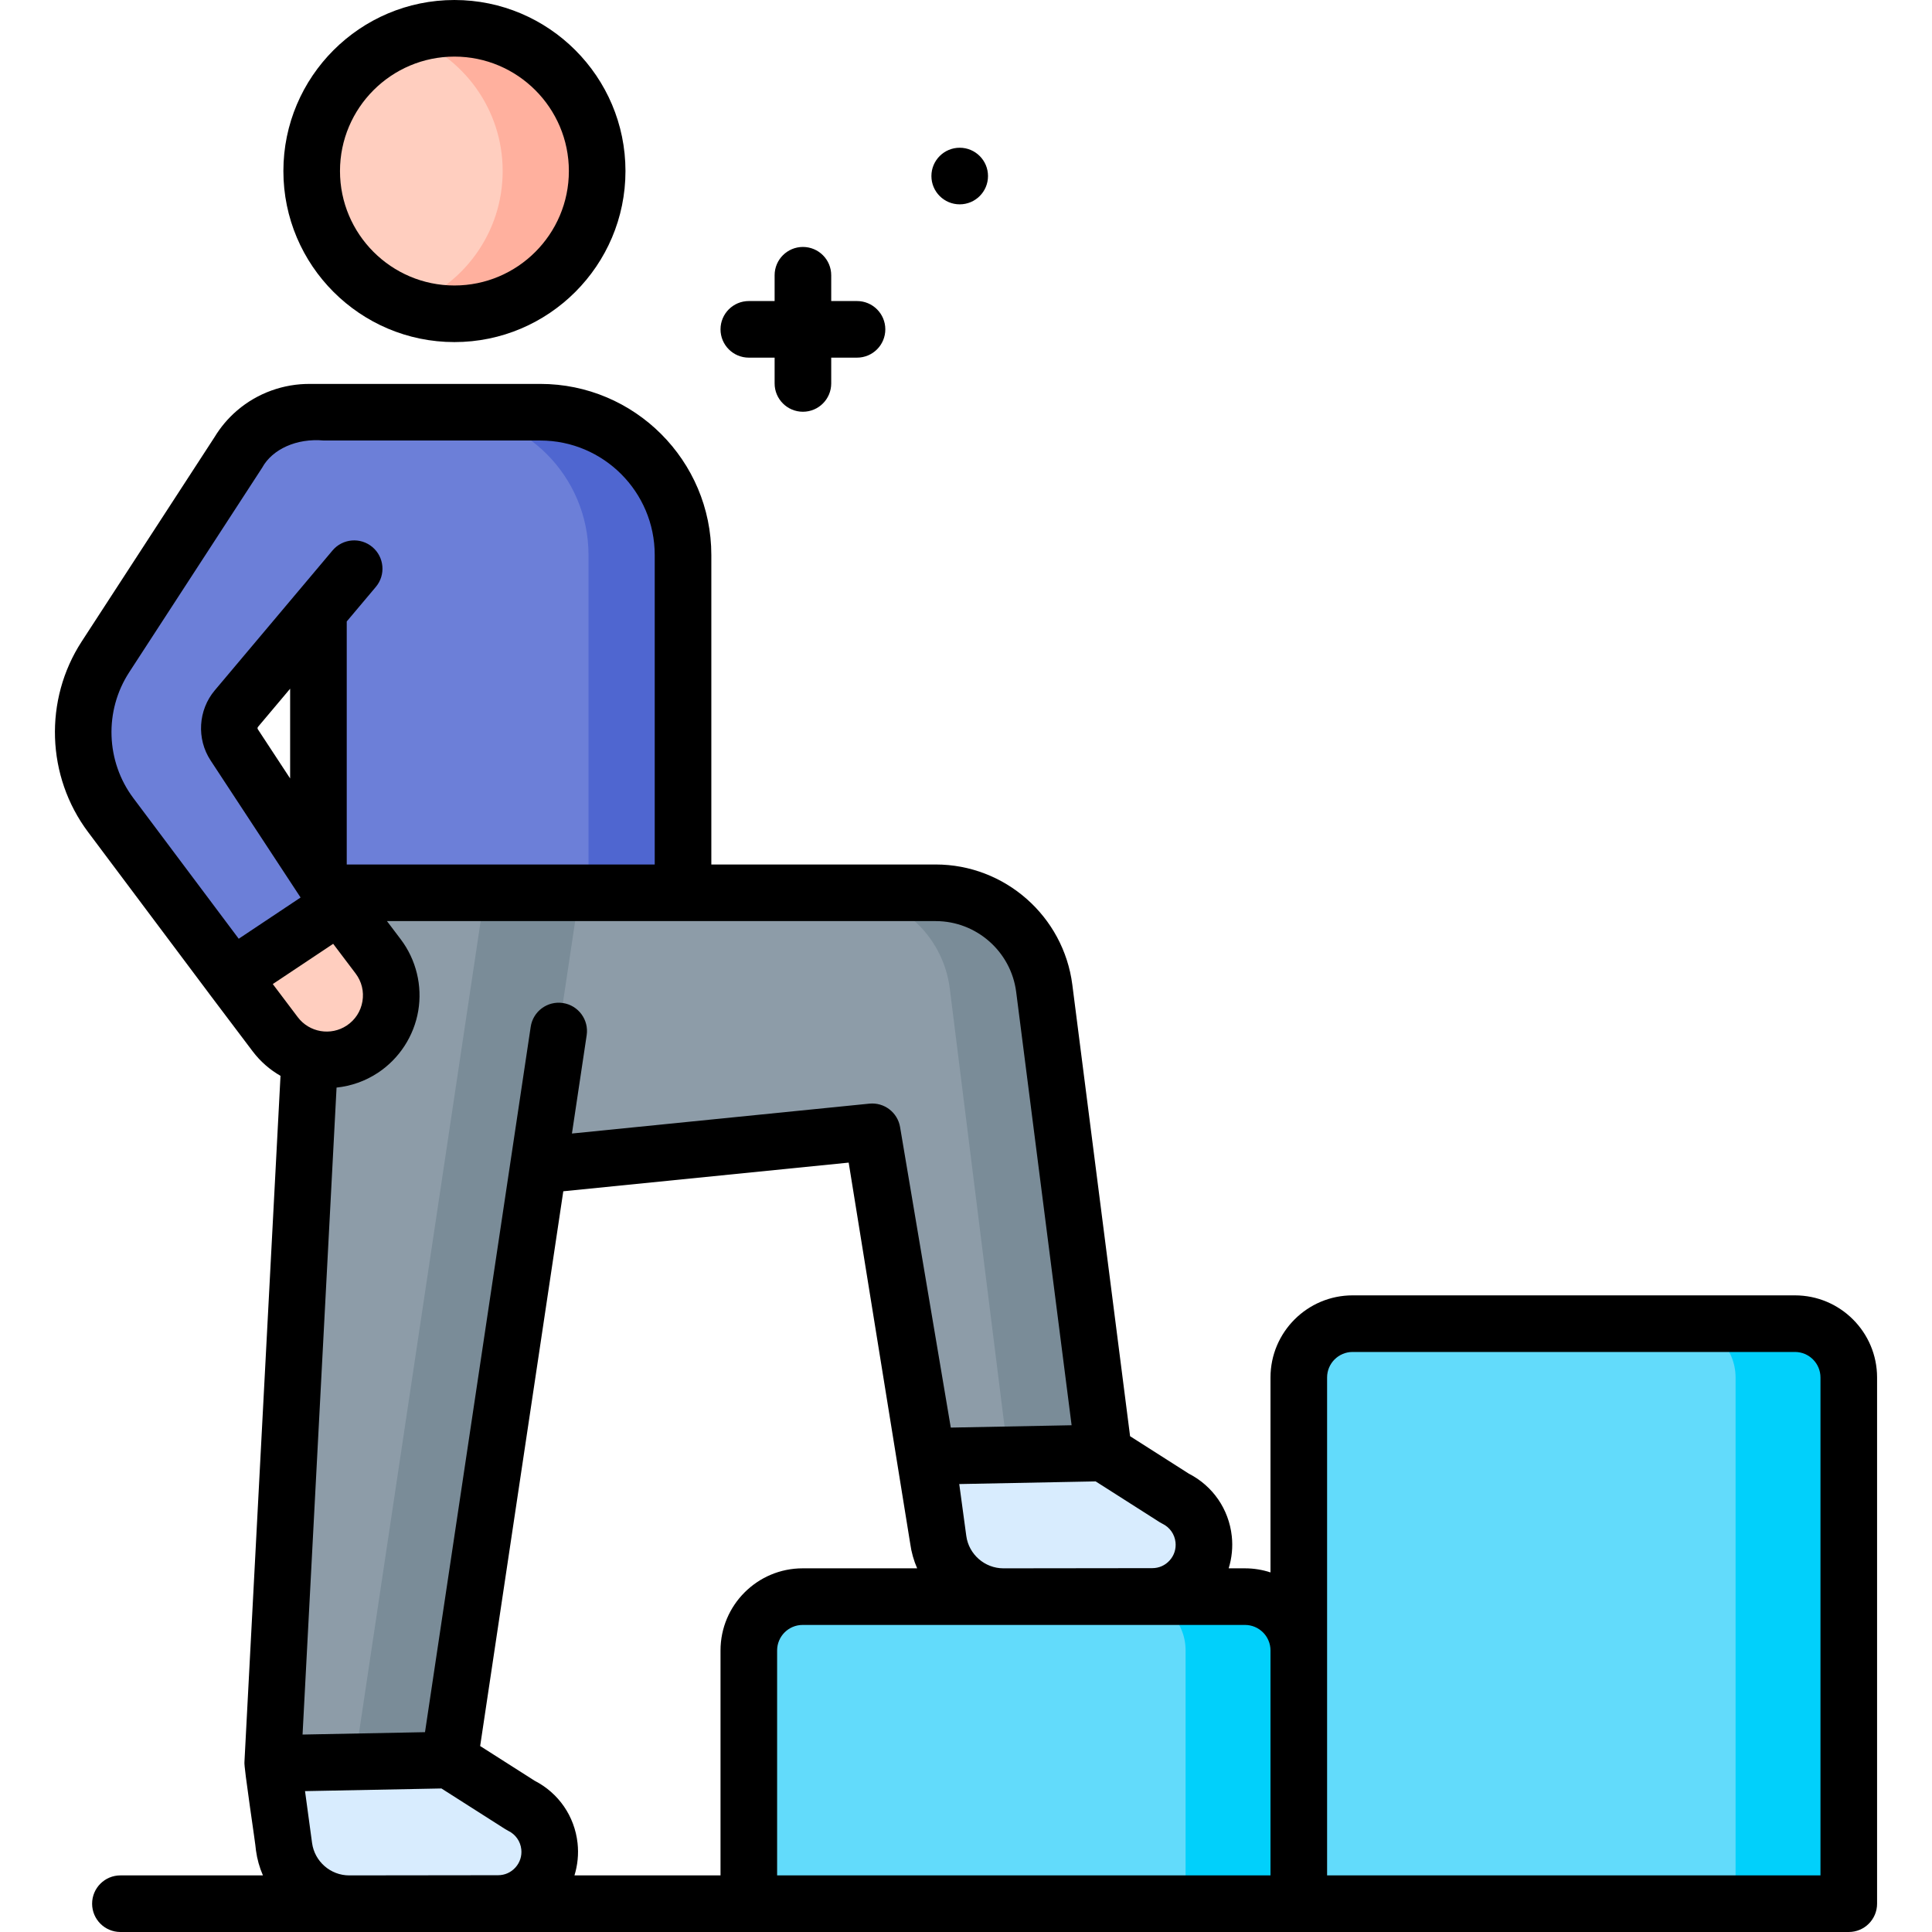
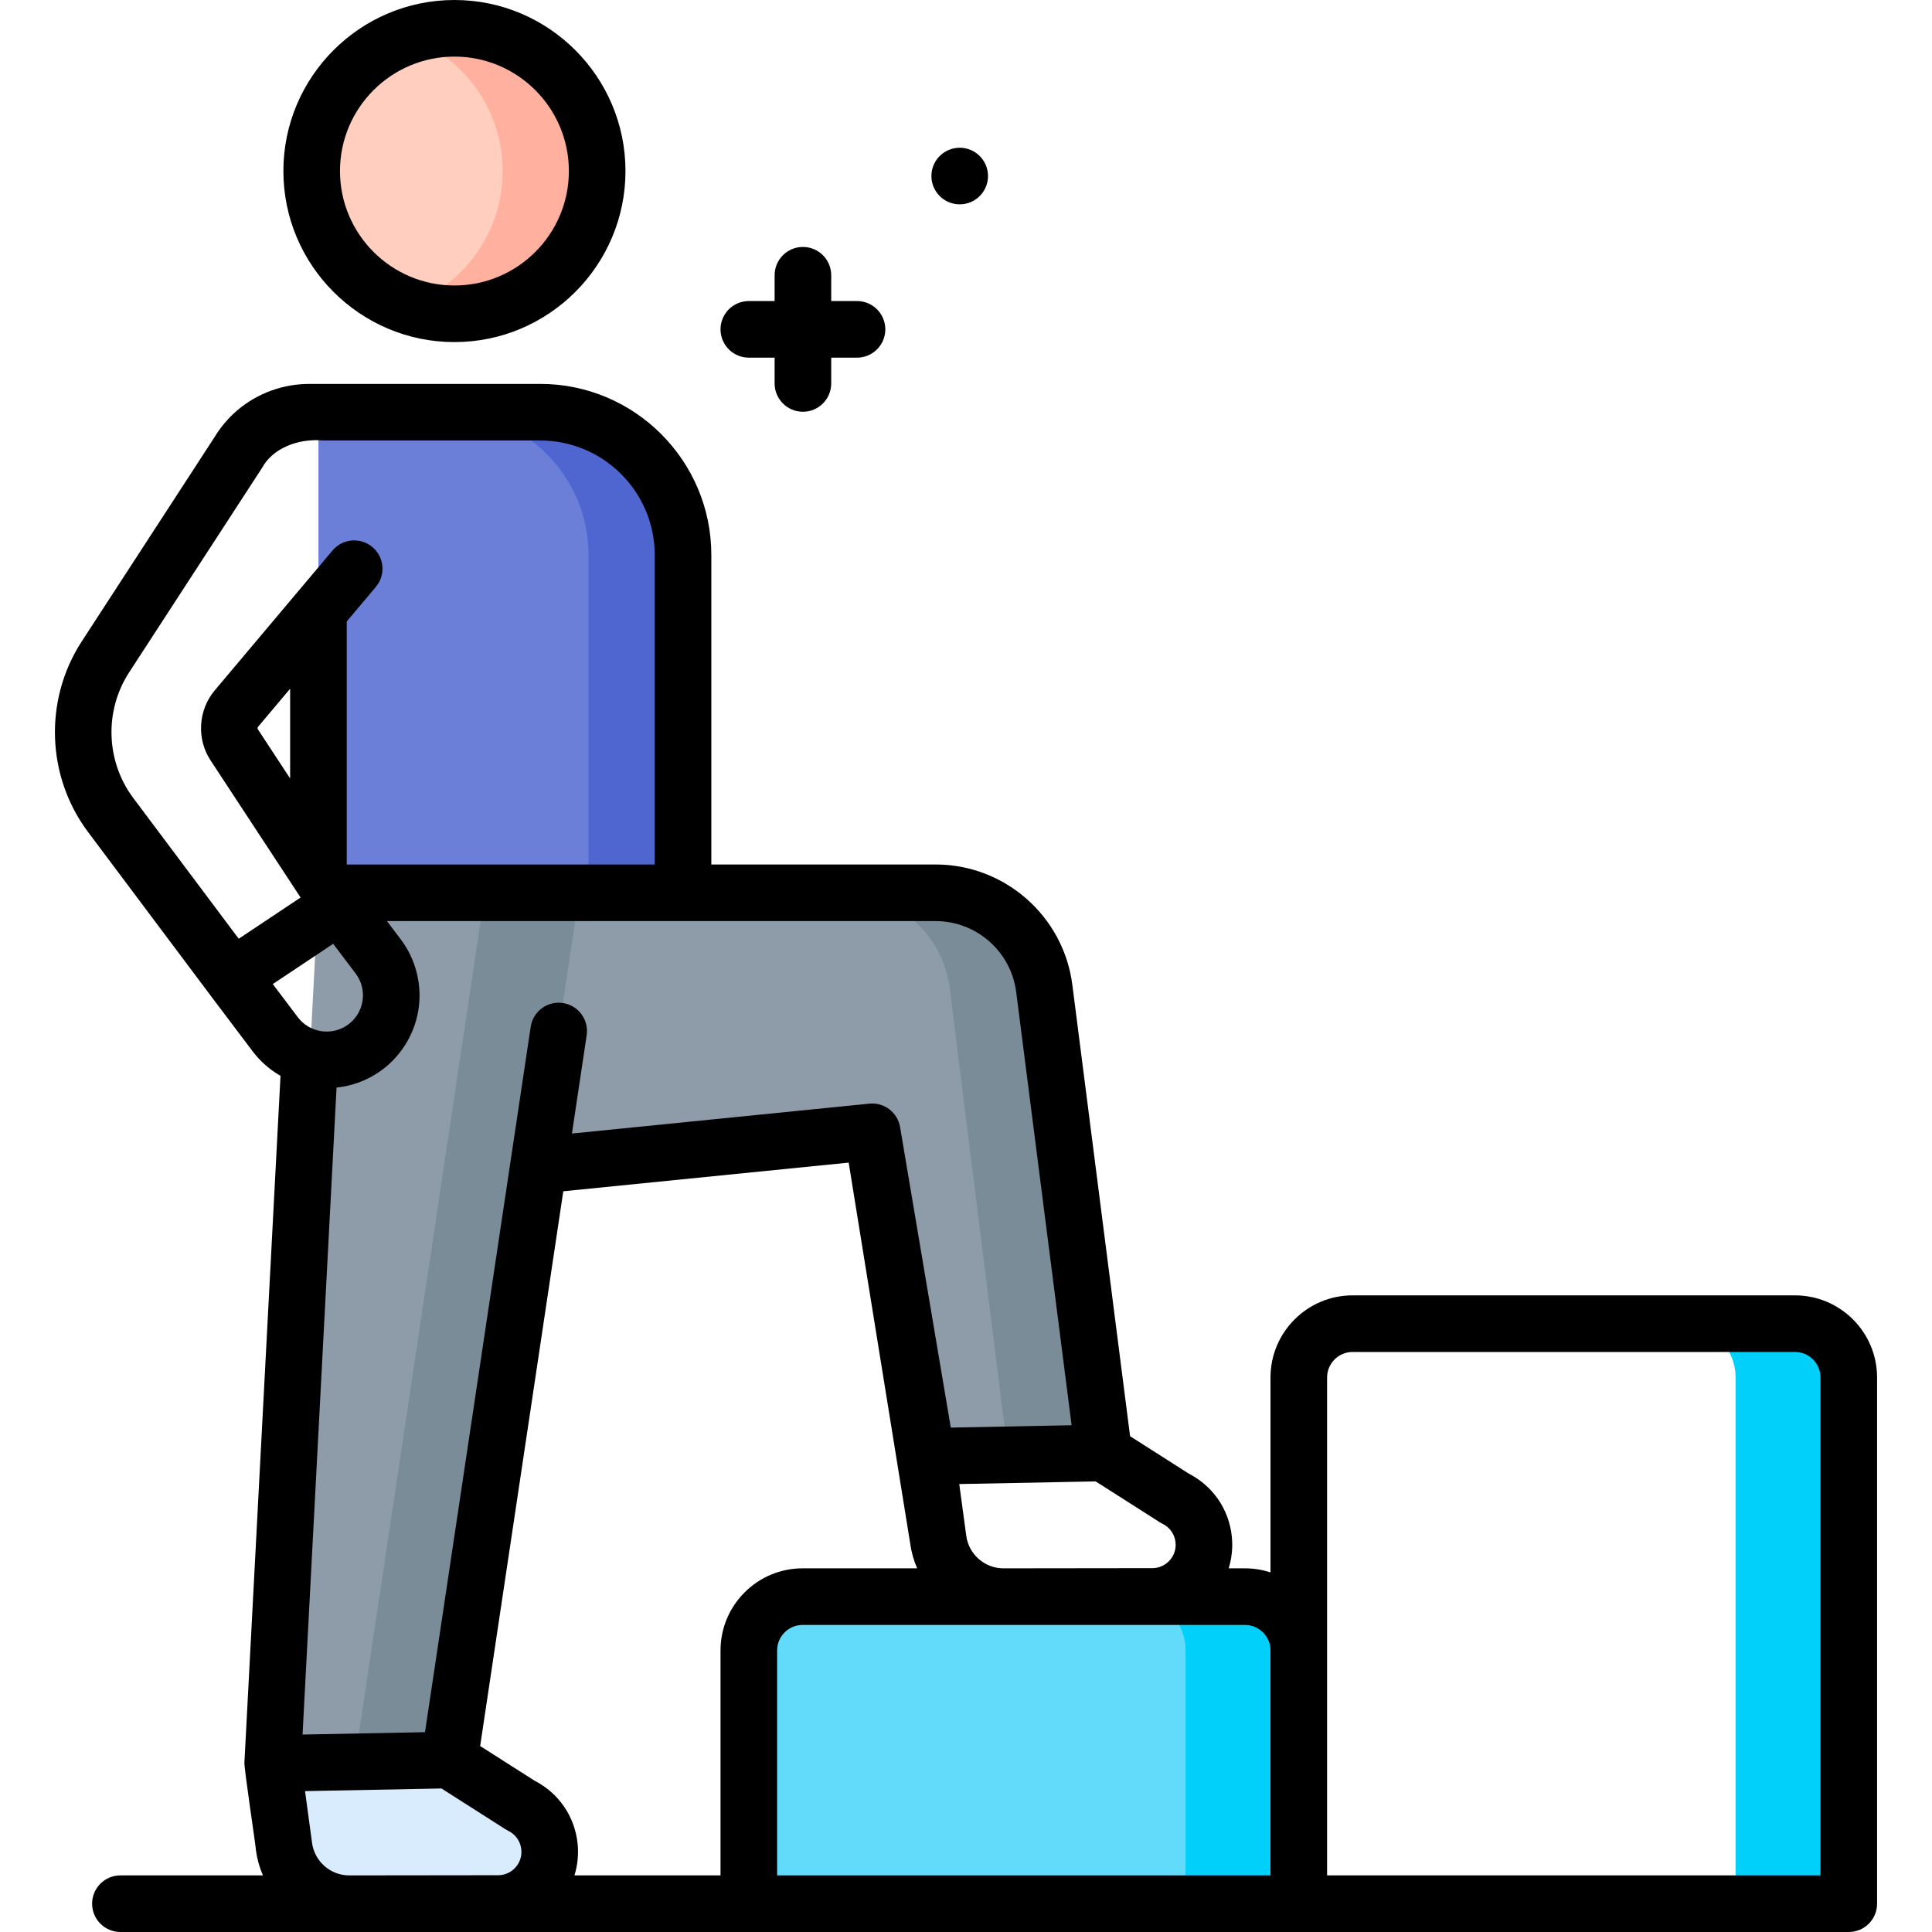
<svg xmlns="http://www.w3.org/2000/svg" id="Capa_1" enable-background="new 0 0 512 512" height="512" viewBox="0 0 512 512" width="512">
  <g>
    <g>
      <path d="m120.429 83.156c20.892 0 37.828-16.936 37.828-37.828 0-20.892-16.936-37.828-37.828-37.828-20.892 0-37.828 16.936-37.828 37.828 0 20.892 16.936 37.828 37.828 37.828z" fill="#ffcebf" />
      <path d="m120.429 7.5c-4.39 0-8.602.756-12.522 2.131 14.736 5.169 25.306 19.195 25.306 35.697 0 16.502-10.57 30.527-25.306 35.697 3.92 1.375 8.132 2.131 12.522 2.131 20.892 0 37.828-16.936 37.828-37.828 0-20.892-16.936-37.828-37.828-37.828z" fill="#ffb09e" />
-       <path d="m245.647 385.954 2.997 22.083c1.174 8.65 8.565 15.098 17.294 15.087l39.447-.047c8.144-.01 14.479-7.084 13.594-15.18-.512-4.682-3.394-8.772-7.631-10.829l-18.867-12.025z" fill="#d8ecfe" />
      <path d="m137.244 309.368 93.896-9.425 14.508 86.007 46.839-.911-15.746-123.109c-1.852-14.481-14.177-25.329-28.775-25.329h-59.932-50.789v72.767z" fill="#8d9ca8" />
      <path d="m292.489 385.04-25.34.49-15.45-123.6c-1.85-14.48-14.18-25.33-28.78-25.33h25.05c14.6 0 26.92 10.85 28.77 25.33z" fill="#7a8c98" />
      <path d="m181.005 147.068v89.534h-96.615v-127.361h58.788c20.891 0 37.827 16.935 37.827 37.827z" fill="#6c7fd8" />
      <path d="m143.178 109.241h-25.044c20.891 0 37.827 16.936 37.827 37.827v89.534h25.044v-89.534c0-20.892-16.936-37.827-37.827-37.827z" fill="#4f66d0" />
      <path d="m212.705 423.124h117.229c7.876 0 14.261 6.385 14.261 14.261v67.115h-145.75v-67.116c0-7.876 6.384-14.26 14.26-14.26z" fill="#62dbfb" />
-       <path d="m344.195 365.044v139.456h145.75v-139.456c0-7.876-6.385-14.261-14.261-14.261h-117.229c-7.876 0-14.26 6.385-14.26 14.261z" fill="#62dbfb" />
      <path d="m329.934 423.124h-30c7.876 0 14.261 6.385 14.261 14.261v67.115h30v-67.116c0-7.876-6.385-14.26-14.261-14.26z" fill="#01d0fb" />
      <path d="m475.684 350.783h-30c7.876 0 14.261 6.385 14.261 14.261v139.456h30v-139.456c0-7.876-6.385-14.261-14.261-14.261z" fill="#01d0fb" />
      <path d="m84.39 236.601-12.118 230.729 46.834-.911 34.444-229.818z" fill="#8d9ca8" />
      <path d="m128.506 236.601-34.444 229.818-21.764.423-.026.488 46.834-.911 34.444-229.818z" fill="#7a8c98" />
      <path d="m72.272 467.33 2.997 22.083c1.174 8.65 8.565 15.098 17.294 15.087l39.447-.047c8.144-.01 14.479-7.084 13.594-15.18-.512-4.682-3.394-8.772-7.631-10.829l-18.867-12.025z" fill="#d8ecfe" />
-       <path d="m90.014 239.955 10.21 13.505c5.941 7.858 4.033 19.099-4.17 24.555-7.536 5.013-17.673 3.288-23.126-3.937l-11.414-15.124z" fill="#ffcebf" />
-       <path d="m98.749 144.9-36.104 42.888c-2.294 2.725-2.526 6.633-.571 9.61l27.945 42.562-28.5 18.99-32.184-42.953c-9.212-12.294-9.769-29.031-1.397-41.91l35.251-54.227c1.25-2.09 2.79-3.9 4.54-5.39l.01-.01c7.52-6.43 18.85-7.15 27.25-.86 5.73 4.3 8.73 10.85 8.73 17.47 0 4.86-1.62 9.76-4.97 13.83z" fill="#6c7fd8" />
+       <path d="m90.014 239.955 10.21 13.505l-11.414-15.124z" fill="#ffcebf" />
    </g>
    <g>
      <path d="m120.429 90.656c24.994 0 45.328-20.334 45.328-45.328s-20.334-45.328-45.328-45.328-45.328 20.334-45.328 45.328 20.334 45.328 45.328 45.328zm0-75.656c16.723 0 30.328 13.605 30.328 30.328s-13.605 30.328-30.328 30.328-30.328-13.605-30.328-30.328 13.605-30.328 30.328-30.328z" />
      <path d="m475.684 343.283h-117.229c-11.999 0-21.761 9.762-21.761 21.761v51.661c-2.13-.698-4.401-1.081-6.761-1.081h-4.322c.843-2.735 1.139-5.64.822-8.542-.78-7.134-5.021-13.284-11.382-16.548l-15.568-9.923-15.305-119.632c-2.322-18.175-17.889-31.88-36.209-31.88h-59.46v-82.029c0-24.995-20.335-45.33-45.33-45.33h-60.88c-.021 0-.042.003-.063.003-7.059-.073-13.984 2.411-19.371 7.016-.031.026-.062.054-.093.081-2.326 1.998-4.324 4.366-5.942 7.04l-35.18 54.118c-10.045 15.453-9.369 35.745 1.683 50.495l32.132 42.884c.023.031.041.064.064.094l11.414 15.123c2.059 2.728 4.588 4.906 7.392 6.511l-9.556 181.83c-.227 1.141 2.952 21.693 3.058 23.485.314 2.314.945 4.52 1.844 6.578h-37.771c-4.142 0-7.5 3.357-7.5 7.5s3.358 7.5 7.5 7.5h458.034c4.142 0 7.5-3.357 7.5-7.5v-139.454c.001-11.999-9.761-21.761-21.76-21.761zm-167.612 60.531c1.928.936 3.218 2.767 3.451 4.896.193 1.771-.354 3.478-1.543 4.805-1.188 1.326-2.824 2.059-4.605 2.061l-39.446.048c-.004 0-.007 0-.011 0-4.946 0-9.177-3.694-9.842-8.597l-1.864-13.738 36.15-.704 16.956 10.807c.242.155.494.296.754.422zm-117.127 33.571v59.615h-38.707c.843-2.735 1.139-5.64.822-8.542-.779-7.132-5.021-13.283-11.382-16.548l-14.43-9.196 22.031-147.014 75.631-7.597 16.302 100.941c.314 2.314.945 4.521 1.845 6.579h-30.351c-12 .001-21.761 9.763-21.761 21.762zm78.354-174.503 14.69 114.822-32.021.622-13.435-79.634c-.657-3.893-4.215-6.614-8.145-6.215l-78.817 7.917 3.905-26.056c.614-4.097-2.209-7.915-6.306-8.528-4.095-.615-7.915 2.209-8.528 6.306l-28.012 186.927-32.449.631 9.011-171.454c3.828-.403 7.611-1.694 11.017-3.96 5.624-3.741 9.498-9.707 10.629-16.366s-.557-13.568-4.631-18.957l-3.657-4.837h145.419c10.792 0 19.962 8.074 21.33 18.782zm-200.956-69.601c-.136-.207-.12-.474.04-.663l8.506-10.104v23.782zm-34.117-15.106 35.251-54.228c2.657-4.883 9.13-7.876 16.336-7.207h57.366c16.724 0 30.33 13.606 30.33 30.33v82.03h-81.62v-64.404l7.708-9.156c2.667-3.169 2.261-7.9-.908-10.567-3.17-2.669-7.901-2.261-10.568.907l-9.514 11.302c-.003.004-.006.008-.01.011l-21.69 25.766c-4.396 5.221-4.849 12.851-1.104 18.556l22.322 33.998c.024.037.048.074.073.11l1.46 2.223-14.062 9.375-2.331 1.553-27.928-37.274c-7.294-9.734-7.74-23.127-1.111-33.325zm38.996 81.989 15.074-10.044 5.945 7.864c1.613 2.134 2.255 4.762 1.807 7.399-.448 2.638-1.921 4.906-4.149 6.389-4.224 2.81-9.927 1.84-12.985-2.211l-6.623-8.776zm19.319 236.836c-4.946 0-9.175-3.693-9.84-8.596l-1.865-13.739 36.152-.703 16.954 10.805c.243.155.495.296.754.422 1.928.937 3.219 2.768 3.452 4.897.193 1.771-.354 3.478-1.543 4.805-1.188 1.326-2.823 2.059-4.605 2.061l-39.446.048c-.005 0-.008 0-.013 0zm113.404-59.615c0-3.728 3.033-6.761 6.761-6.761h117.229c3.728 0 6.761 3.033 6.761 6.761v59.615h-130.75v-59.615zm276.5 59.615h-130.75v-131.956c0-3.728 3.033-6.761 6.761-6.761h117.229c3.728 0 6.761 3.033 6.761 6.761v131.956z" />
      <path d="m198.445 94.78h6.837v6.837c0 4.143 3.358 7.5 7.5 7.5s7.5-3.357 7.5-7.5v-6.837h6.837c4.142 0 7.5-3.357 7.5-7.5s-3.358-7.5-7.5-7.5h-6.837v-6.837c0-4.143-3.358-7.5-7.5-7.5s-7.5 3.357-7.5 7.5v6.837h-6.837c-4.142 0-7.5 3.357-7.5 7.5s3.358 7.5 7.5 7.5z" />
      <circle cx="254.333" cy="46.653" r="7.5" />
    </g>
  </g>
</svg>